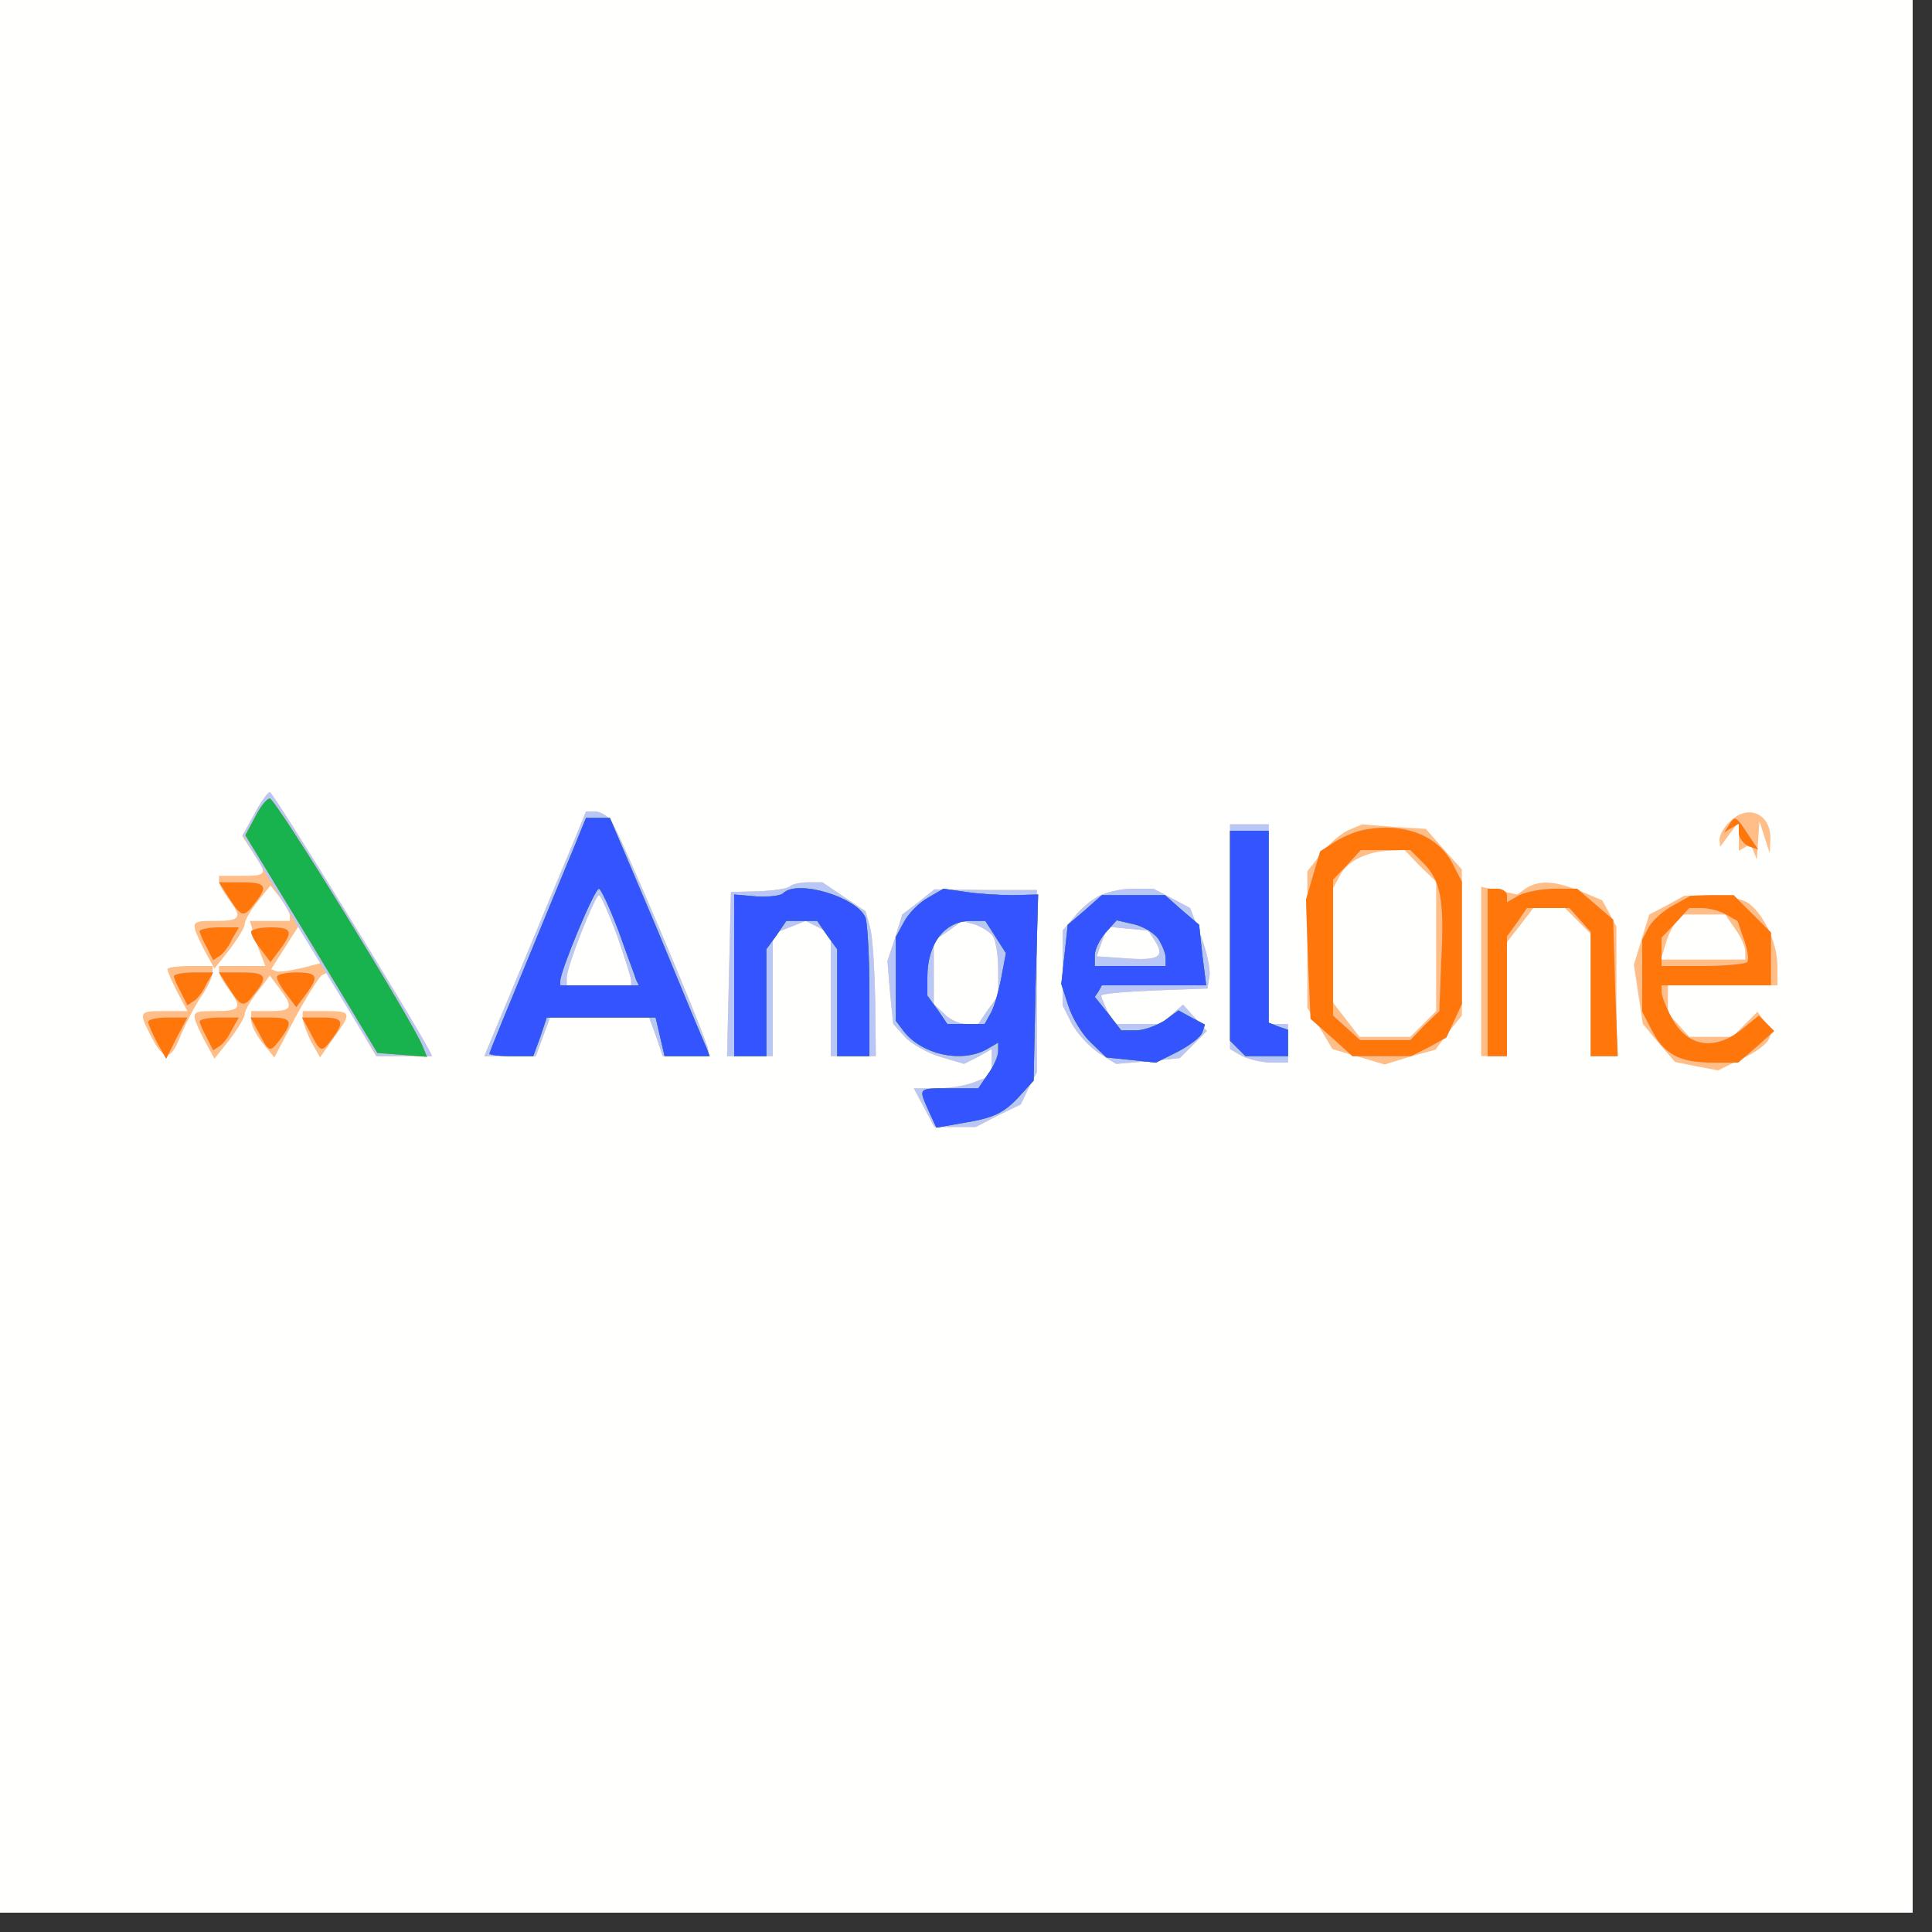
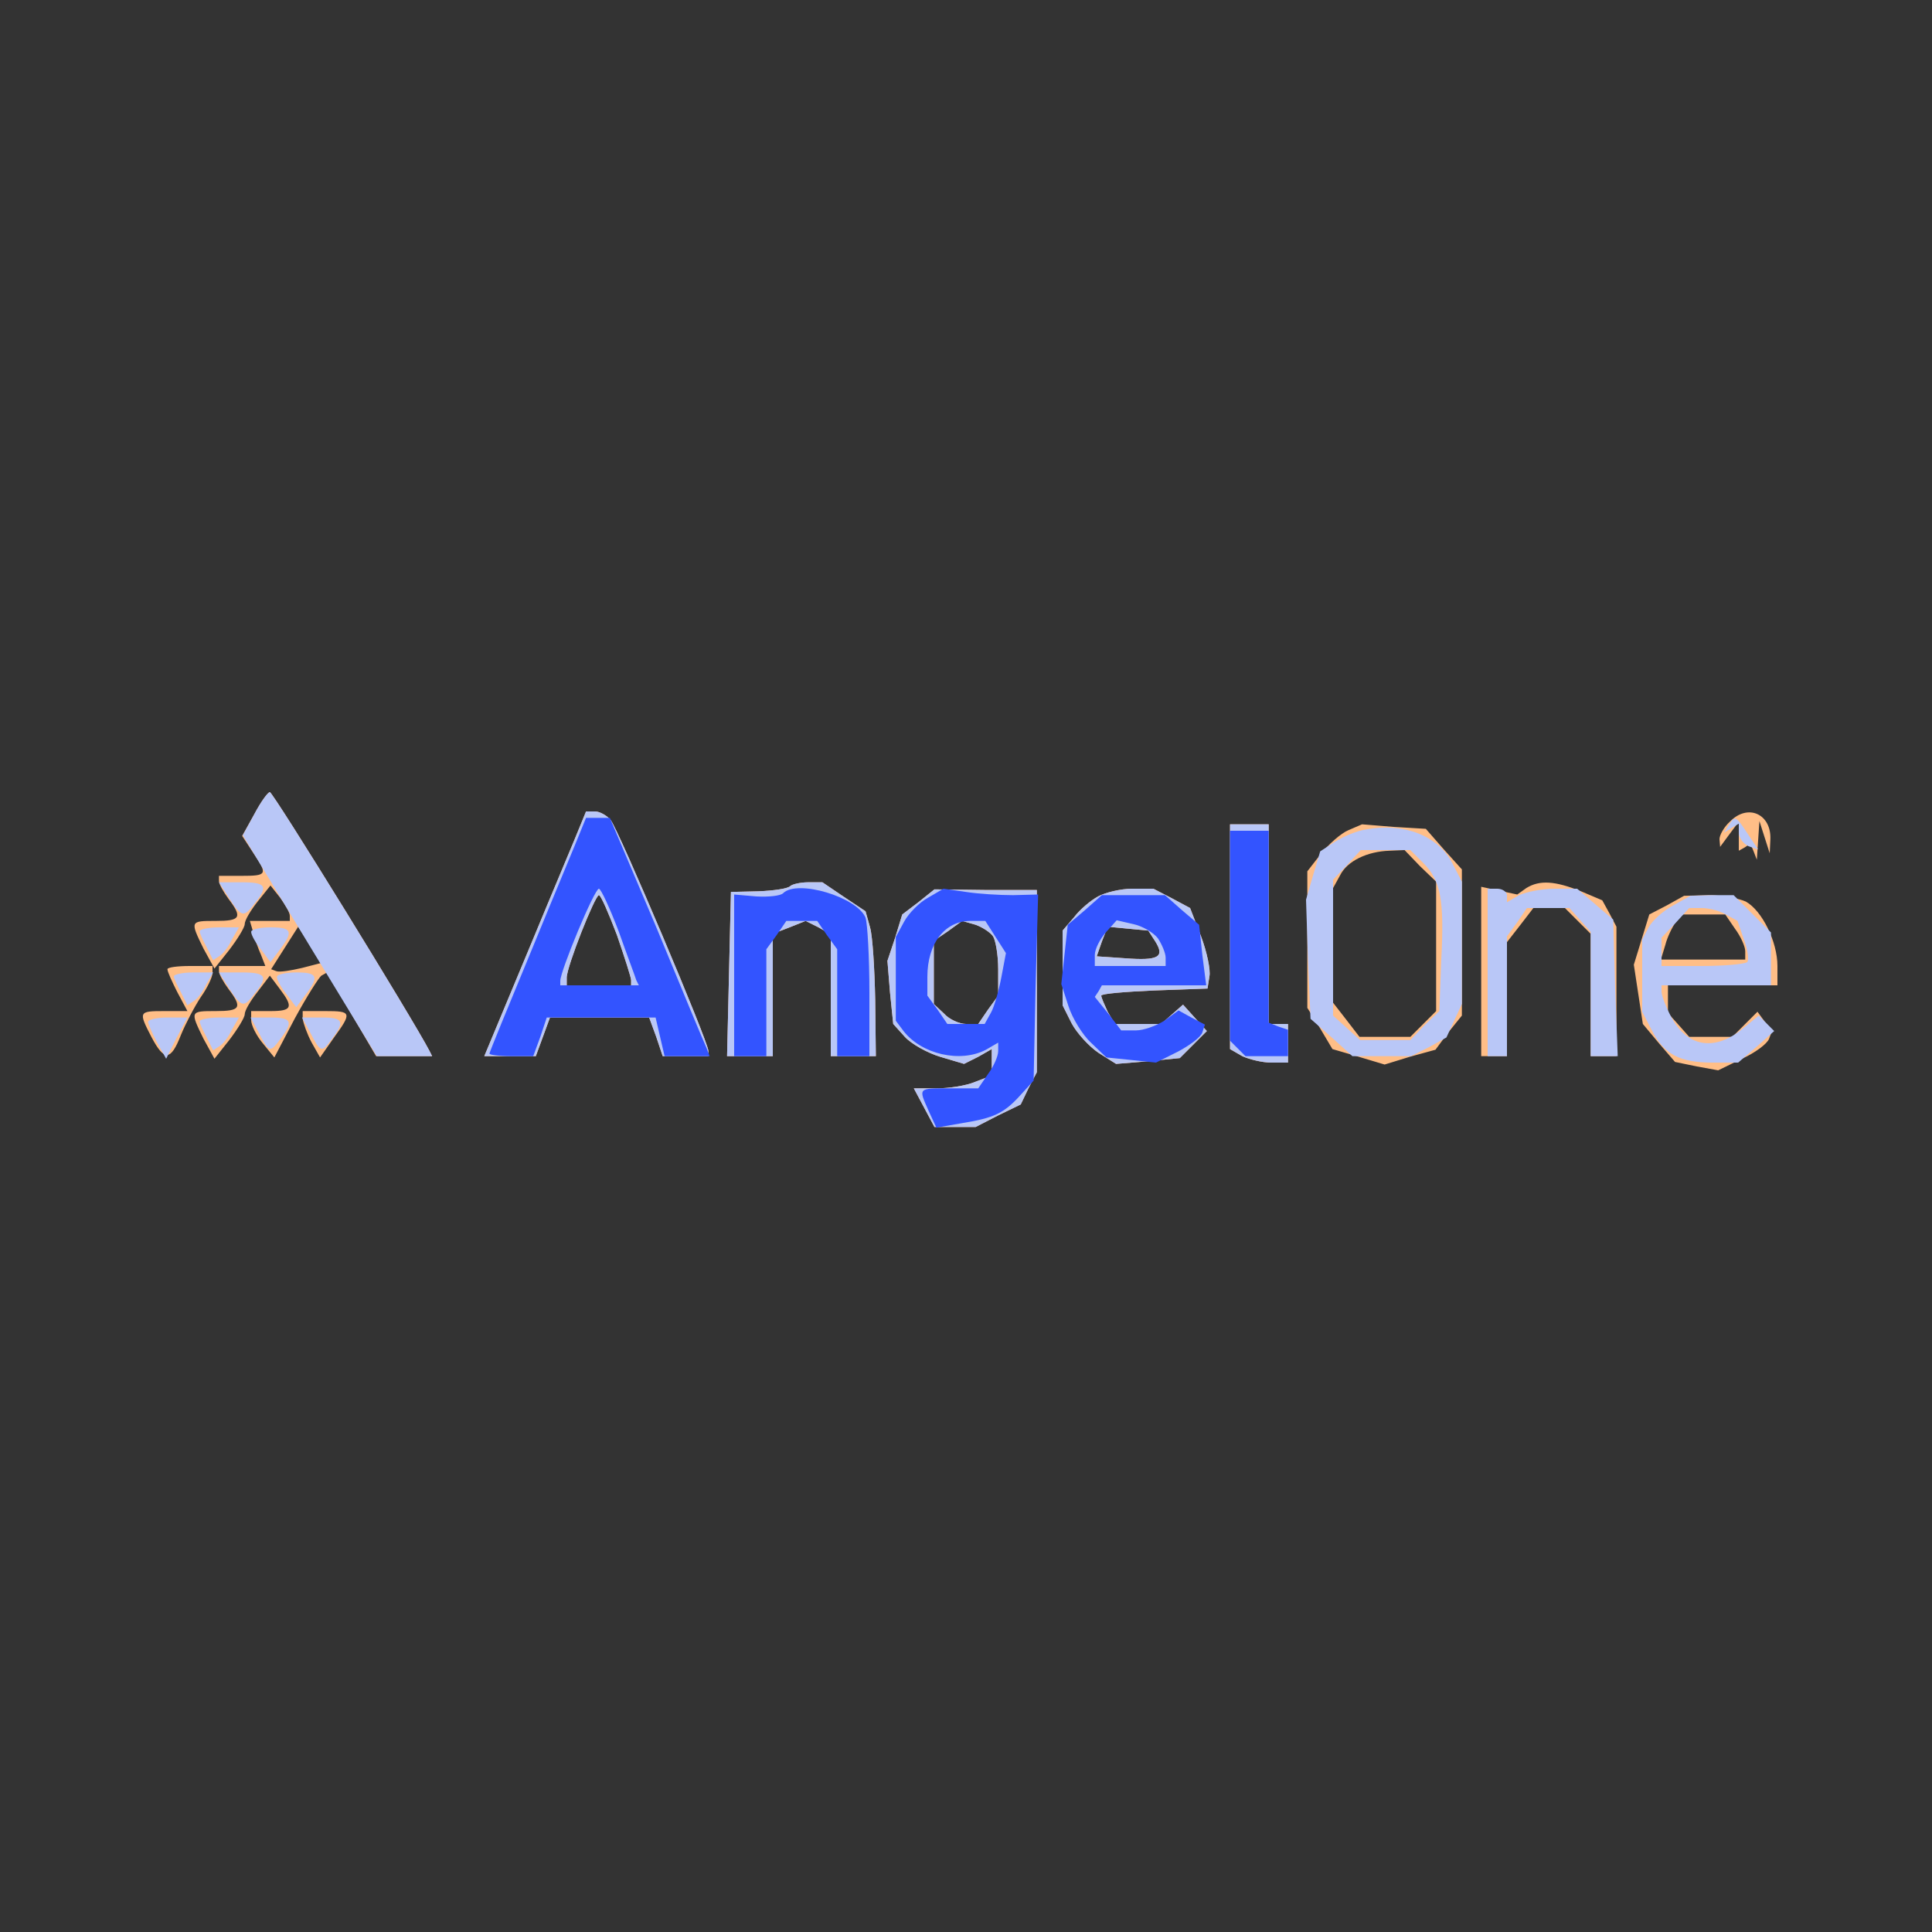
<svg xmlns="http://www.w3.org/2000/svg" version="1.2" baseProfile="tiny-ps" viewBox="0 0 300 300">
  <rect x="0" y="0" width="300" height="300" fill="#333333" stroke="none" />
  <title>AngelOne</title>
  <g>
    <g fill="#fffffe" transform="matrix(.1 0 0 -.1 0 300)">
-       <path d="M0 1515V30h2970v2970H0V1515z" />
-     </g>
+       </g>
    <g fill="#ffbe87" transform="matrix(.1 0 0 -.1 0 300)">
      <path d="m395 1736-19-34 17-26c23-34 22-36-18-36h-35v-8c0-5 7-17 15-28 22-29 18-34-20-34-40 0-40 0-19-43l17-31 23 29c13 17 24 35 24 40 0 6 9 21 20 35l20 25 15-19c8-11 15-23 15-28v-8h-62l5-17c2-10 8-26 12-35l7-18h-72v-8c0-5 7-17 15-28 22-29 18-34-20-34-40 0-40 0-19-43l17-31 23 29c13 17 24 35 24 40 0 6 9 21 20 35l19 25 15-20c22-29 20-35-14-35h-30v-14c0-8 8-24 18-36l18-22 32 61c18 33 37 63 41 66l9 5 38-65 38-65h87l-4 8c-26 50-243 402-248 402-3 0-14-15-24-34zm74-239c-17-4-35-7-40-5l-8 3 21 33 21 33 18-28 19-28-31-8zm432 221c-5-13-41-98-79-190l-70-168h80l11 30 11 30h154l11-30 10-30h71v8c0 14-140 345-152 359-6 7-17 13-24 13h-14l-9-22zm57-170c12-35 22-66 22-70v-8H880v12c0 17 44 128 50 128 3 0 15-28 28-62zm1728 176c-9-8-16-21-16-27l1-12 14 19 15 20v-45l9 5 9 6 5-12 5-13 2 30 2 30 8-25 8-25 1 21c2 40-35 57-63 28zm-776-179v-174l19-11c11-5 31-10 45-10h26v60h-30v310h-60v-175zm184 166c-12-5-31-22-43-37l-21-27v-212l20-32 19-32 41-12 40-12 39 12 40 11 20 27 21 26v227l-28 31-28 32-50 3-49 4-21-9zm111-56 25-24v-201l-20-20-20-20h-79l-20 26-21 27v178l11 20c11 22 42 37 77 38l23 1 24-25zm-978-31c-4-4-26-7-49-8l-43-1-3-127-3-128h71v190l26 10 25 10 20-10 19-11v-189h70l-1 88c-1 48-4 98-8 112l-7 25-33 22-34 23h-22c-12 0-25-3-28-6zm1143-3-14-10-28 6-28 6v-263h40v177l21 27 20 26h49l20-20 20-20v-190h40v201l-11 21-11 20-33 14c-40 16-64 18-85 5zm-944-22-25-19-11-36-12-36 4-49 5-49 18-20c10-11 35-25 55-31l37-11 22 11 21 12v-41l-26-10c-14-6-41-10-60-10h-35l16-30 16-30h64l35 18 35 17 12 25 13 25v283h-79l-80 1-25-20zm116-53c4-6 8-29 8-51v-41l-16-22-15-22h-19c-10 0-26 7-34 16l-16 15v98l22 15 22 16 21-6c11-4 23-12 27-18zm163 62c-11-6-28-20-37-32l-18-21v-116l14-28c8-15 27-36 42-46l27-17 49 4 50 5 21 21 21 21-19 21-18 20-17-15-17-15h-72l-11 19c-5 11-10 22-10 25s37 6 82 8l83 3 3 19c2 10-4 38-13 62l-17 44-28 15-29 15h-33c-18 0-42-6-53-12zm89-70c15-24 5-30-47-26l-44 3 8 23 9 23 31-3 32-3 11-17zm794 56-27-14-12-39-12-39 7-46 7-46 25-30 25-29 34-7 33-6 37 18c20 9 39 23 42 31l5 13-12 14-11 15-20-20-19-19h-67l-16 18-17 19v43h170v30c0 38-24 86-49 100-11 5-37 10-58 10l-38-1-27-15zm106-36c9-12 16-28 16-35v-13h-131l7 23c3 12 11 28 16 35l10 12h67l15-22zm-2434-63c0-4 7-19 15-35l16-30h-36c-40 0-40-1-20-40 20-38 30-38 46 3 7 17 21 44 31 59 10 14 18 31 18 37v11h-35c-19 0-35-2-35-5zm210-77c1-7 7-24 14-37l13-23 21 30c29 40 28 42-13 42h-35v-12z" />
    </g>
    <g fill="#b9c7f7" transform="matrix(.1 0 0 -.1 0 300)">
      <path d="m395 1736-18-33 104-172 104-171h86l-4 8c-26 50-243 402-248 402-3 0-14-15-24-34zm506-18c-5-13-41-98-79-190l-70-168h80l11 30 11 30h154l11-30 10-30h71v8c0 14-140 345-152 359-6 7-17 13-24 13h-14l-9-22zm57-170c12-35 22-66 22-70v-8H880v12c0 17 44 128 50 128 3 0 15-28 28-62zm1726 170-7-11 11 7 12 7v-14c0-8 7-17 15-21l15-5-16 24c-19 29-20 29-30 13zm-774-173v-174l19-11c11-5 31-10 45-10h26v60h-30v310h-60v-175zm211 167c-14-2-35-11-48-19l-23-15-11-37-11-38 3-92 4-93 33-29 32-29h91l28 14 27 15 12 26 12 26v190l-15 29c-22 42-74 63-134 52zm89-52c27-27 33-57 28-150l-3-80-23-22-22-23h-78l-21 19-21 19v211l22 23 21 23h77l20-20zm-1854-55c19-30 23-30 40-7 21 26 17 32-21 32h-35l16-25zm871 19c-4-4-26-7-49-8l-43-1-3-127-3-128h71v190l26 10 25 10 20-10 19-11v-189h70l-1 88c-1 48-4 98-8 112l-7 25-33 22-34 23h-22c-12 0-25-3-28-6zm199-25-25-19-11-36-12-36 4-49 5-49 18-20c10-11 35-25 55-31l37-11 22 11 21 12v-41l-26-10c-14-6-41-10-60-10h-35l16-30 16-30h64l35 18 35 17 12 25 13 25v283h-79l-80 1-25-20zm116-53c4-6 8-29 8-51v-41l-16-22-15-22h-19c-10 0-26 7-34 16l-16 15v98l22 15 22 16 21-6c11-4 23-12 27-18zm163 62c-11-6-28-20-37-32l-18-21v-116l14-28c8-15 27-36 42-46l27-17 49 4 50 5 21 21 21 21-19 21-18 20-17-15-17-15h-72l-11 19c-5 11-10 22-10 25s37 6 82 8l83 3 3 19c2 10-4 38-13 62l-17 44-28 15-29 15h-33c-18 0-42-6-53-12zm89-70c15-24 5-30-47-26l-44 3 8 23 9 23 31-3 32-3 11-17zm516-48v-130h30v186l16 22 15 22h66l16-18 17-19v-193h42l-4 106-3 106-28 24-28 24h-35c-20 0-44-5-55-10l-19-11v11c0 5-7 10-15 10h-15v-130zm288 104c-15-8-32-23-38-34l-10-19v-112l15-29c19-37 43-50 94-50h40l28 24 28 25-12 12-12 12-27-22c-43-34-85-26-109 20-8 15-15 33-15 39v10h170v82l-29 29-29 29h-34l-33-1-27-15zm82-14 18-10 10-29c6-16 8-32 5-35-4-3-35-6-70-6h-63v44l22 23 21 23h19c11 0 28-4 38-10zm-2370-26c0-3 5-14 11-25l10-20 9 6c6 3 15 15 20 26l11 19h-31c-16 0-30-3-30-6zm80-1c0-5 7-17 15-27l15-20 15 20c21 28 18 34-15 34-16 0-30-3-30-7zm-120-69c0-3 5-14 11-25l10-20 9 6c6 3 15 15 20 26l11 19h-31c-16 0-30-3-30-6zm86-19c19-30 23-30 40-7 21 26 17 32-21 32h-35l16-25zm74 18c0-5 7-17 15-27l15-20 15 20c21 28 18 34-15 34-16 0-30-3-30-7zm-200-70c1-5 7-19 14-32l14-25 16 32 17 32h-31c-16 0-30-3-30-7zm80 1c0-3 5-14 11-25l10-20 9 6c6 3 15 15 20 26l11 19h-31c-16 0-30-3-30-6zm91-16c17-33 18-33 34-12 21 28 18 34-15 34h-31l12-22zm80 0c17-33 18-33 34-12 21 28 18 34-15 34h-31l12-22z" />
    </g>
    <g fill="#ff770b" transform="matrix(.1 0 0 -.1 0 300)">
-       <path d="m396 1731-15-28 103-169 102-169 39-3 38-3-7 17c-14 36-228 384-237 384-5 0-15-13-23-29zm505-23c-5-13-39-94-75-182-36-87-66-160-66-162s15-4 34-4h34l11 30 10 30h169l7-30 7-30h70l-5 13c-3 6-38 90-77 185l-73 172h-37l-9-22zm60-155c13-37 26-71 27-75l4-8H870v7c0 15 53 143 60 143 3 0 17-30 31-67zm1723 165-7-11 11 7 12 7v-14c0-8 7-17 15-21l15-5-16 24c-19 29-20 29-30 13zm-563-6c-14-2-35-11-48-19l-23-15-11-37-11-38 3-92 4-93 33-29 32-29h91l28 14 27 15 12 26 12 26v190l-15 29c-22 42-74 63-134 52zm89-52c27-27 33-57 28-150l-3-80-23-22-22-23h-78l-21 19-21 19v211l22 23 21 23h77l20-20zm-300-113v-163l12-12 12-12h66v41l-15 5-15 6v298h-60v-163zm-1554 58c19-30 23-30 40-7 21 26 17 32-21 32h-35l16-25zm860 8c-4-4-22-6-41-5l-35 3v-251h50v166l16 22 15 22h48l15-22 16-22v-166h50v99c0 55-3 107-6 116-13 32-106 60-128 38zm225-7c-13-7-30-24-37-37l-13-24v-130l12-16c28-36 88-50 128-29l19 11v-13c0-8-7-24-16-36l-15-22h-45c-49 0-48 1-32-35l12-26 40 7c49 8 65 15 91 44l20 22 3 144 4 145-39-1c-21 0-54 2-73 5l-35 5-24-14zm105-61 16-25-7-37c-4-21-11-46-16-55l-10-18h-58l-15 22-16 22v29c0 52 27 87 67 87h23l16-25zm764-55v-130h30v186l16 22 15 22h66l16-18 17-19v-193h42l-4 106-3 106-28 24-28 24h-35c-20 0-44-5-55-10l-19-11v11c0 5-7 10-15 10h-15v-130zm-625 97-27-23-5-46-5-46 11-34c6-19 22-45 35-57l24-23 39-4 38-4 34 17c19 10 36 23 38 30l4 12-21 11-20 11-22-16c-13-8-32-15-44-15h-23l-20 26-21 26 6 9 5 9h162l-6 47-5 47-27 23-26 23h-98l-26-23zm113-44c6-9 12-23 12-30v-13h-110v17c0 9 8 25 17 35l17 19 26-6c14-3 31-13 38-22zm800 51c-15-8-32-23-38-34l-10-19v-112l15-29c19-37 43-50 94-50h40l28 24 28 25-12 12-12 12-27-22c-43-34-85-26-109 20-8 15-15 33-15 39v10h170v82l-29 29-29 29h-34l-33-1-27-15zm82-14 18-10 10-29c6-16 8-32 5-35-4-3-35-6-70-6h-63v44l22 23 21 23h19c11 0 28-4 38-10zm-2370-26c0-3 5-14 11-25l10-20 9 6c6 3 15 15 20 26l11 19h-31c-16 0-30-3-30-6zm80-1c0-5 7-17 15-27l15-20 15 20c21 28 18 34-15 34-16 0-30-3-30-7zm-120-69c0-3 5-14 11-25l10-20 9 6c6 3 15 15 20 26l11 19h-31c-16 0-30-3-30-6zm86-19c19-30 23-30 40-7 21 26 17 32-21 32h-35l16-25zm74 18c0-5 7-17 15-27l15-20 15 20c21 28 18 34-15 34-16 0-30-3-30-7zm-200-70c1-5 7-19 14-32l14-25 16 32 17 32h-31c-16 0-30-3-30-7zm80 1c0-3 5-14 11-25l10-20 9 6c6 3 15 15 20 26l11 19h-31c-16 0-30-3-30-6zm91-16c17-33 18-33 34-12 21 28 18 34-15 34h-31l12-22zm80 0c17-33 18-33 34-12 21 28 18 34-15 34h-31l12-22z" />
-     </g>
+       </g>
    <g fill="#18b24f" transform="matrix(.1 0 0 -.1 0 300)">
-       <path d="m396 1731-15-28 103-169 102-169 39-3 38-3-7 17c-14 36-228 384-237 384-5 0-15-13-23-29zm505-23c-5-13-39-94-75-182-36-87-66-160-66-162s15-4 34-4h34l11 30 10 30h169l7-30 7-30h70l-5 13c-3 6-38 90-77 185l-73 172h-37l-9-22zm60-155c13-37 26-71 27-75l4-8H870v7c0 15 53 143 60 143 3 0 17-30 31-67zm949-6v-163l12-12 12-12h66v41l-15 5-15 6v298h-60v-163zm-694 66c-4-4-22-6-41-5l-35 3v-251h50v166l16 22 15 22h48l15-22 16-22v-166h50v99c0 55-3 107-6 116-13 32-106 60-128 38zm225-7c-13-7-30-24-37-37l-13-24v-130l12-16c28-36 88-50 128-29l19 11v-13c0-8-7-24-16-36l-15-22h-45c-49 0-48 1-32-35l12-26 40 7c49 8 65 15 91 44l20 22 3 144 4 145-39-1c-21 0-54 2-73 5l-35 5-24-14zm105-61 16-25-7-37c-4-21-11-46-16-55l-10-18h-58l-15 22-16 22v29c0 52 27 87 67 87h23l16-25zm139 42-27-23-5-46-5-46 11-34c6-19 22-45 35-57l24-23 39-4 38-4 34 17c19 10 36 23 38 30l4 12-21 11-20 11-22-16c-13-8-32-15-44-15h-23l-20 26-21 26 6 9 5 9h162l-6 47-5 47-27 23-26 23h-98l-26-23zm113-44c6-9 12-23 12-30v-13h-110v17c0 9 8 25 17 35l17 19 26-6c14-3 31-13 38-22z" />
-     </g>
+       </g>
    <g fill="#3354ff" transform="matrix(.1 0 0 -.1 0 300)">
      <path d="M901 1708c-5-13-39-94-75-182-36-87-66-160-66-162s15-4 34-4h34l11 30 10 30h169l7-30 7-30h70l-5 13c-3 6-38 90-77 185l-73 172h-37l-9-22zm60-155c13-37 26-71 27-75l4-8H870v7c0 15 53 143 60 143 3 0 17-30 31-67zm949-6v-163l12-12 12-12h66v41l-15 5-15 6v298h-60v-163zm-694 66c-4-4-22-6-41-5l-35 3v-251h50v166l16 22 15 22h48l15-22 16-22v-166h50v99c0 55-3 107-6 116-13 32-106 60-128 38zm225-7c-13-7-30-24-37-37l-13-24v-130l12-16c28-36 88-50 128-29l19 11v-13c0-8-7-24-16-36l-15-22h-45c-49 0-48 1-32-35l12-26 40 7c49 8 65 15 91 44l20 22 3 144 4 145-39-1c-21 0-54 2-73 5l-35 5-24-14zm105-61 16-25-7-37c-4-21-11-46-16-55l-10-18h-58l-15 22-16 22v29c0 52 27 87 67 87h23l16-25zm139 42-27-23-5-46-5-46 11-34c6-19 22-45 35-57l24-23 39-4 38-4 34 17c19 10 36 23 38 30l4 12-21 11-20 11-22-16c-13-8-32-15-44-15h-23l-20 26-21 26 6 9 5 9h162l-6 47-5 47-27 23-26 23h-98l-26-23zm113-44c6-9 12-23 12-30v-13h-110v17c0 9 8 25 17 35l17 19 26-6c14-3 31-13 38-22z" />
    </g>
  </g>
</svg>